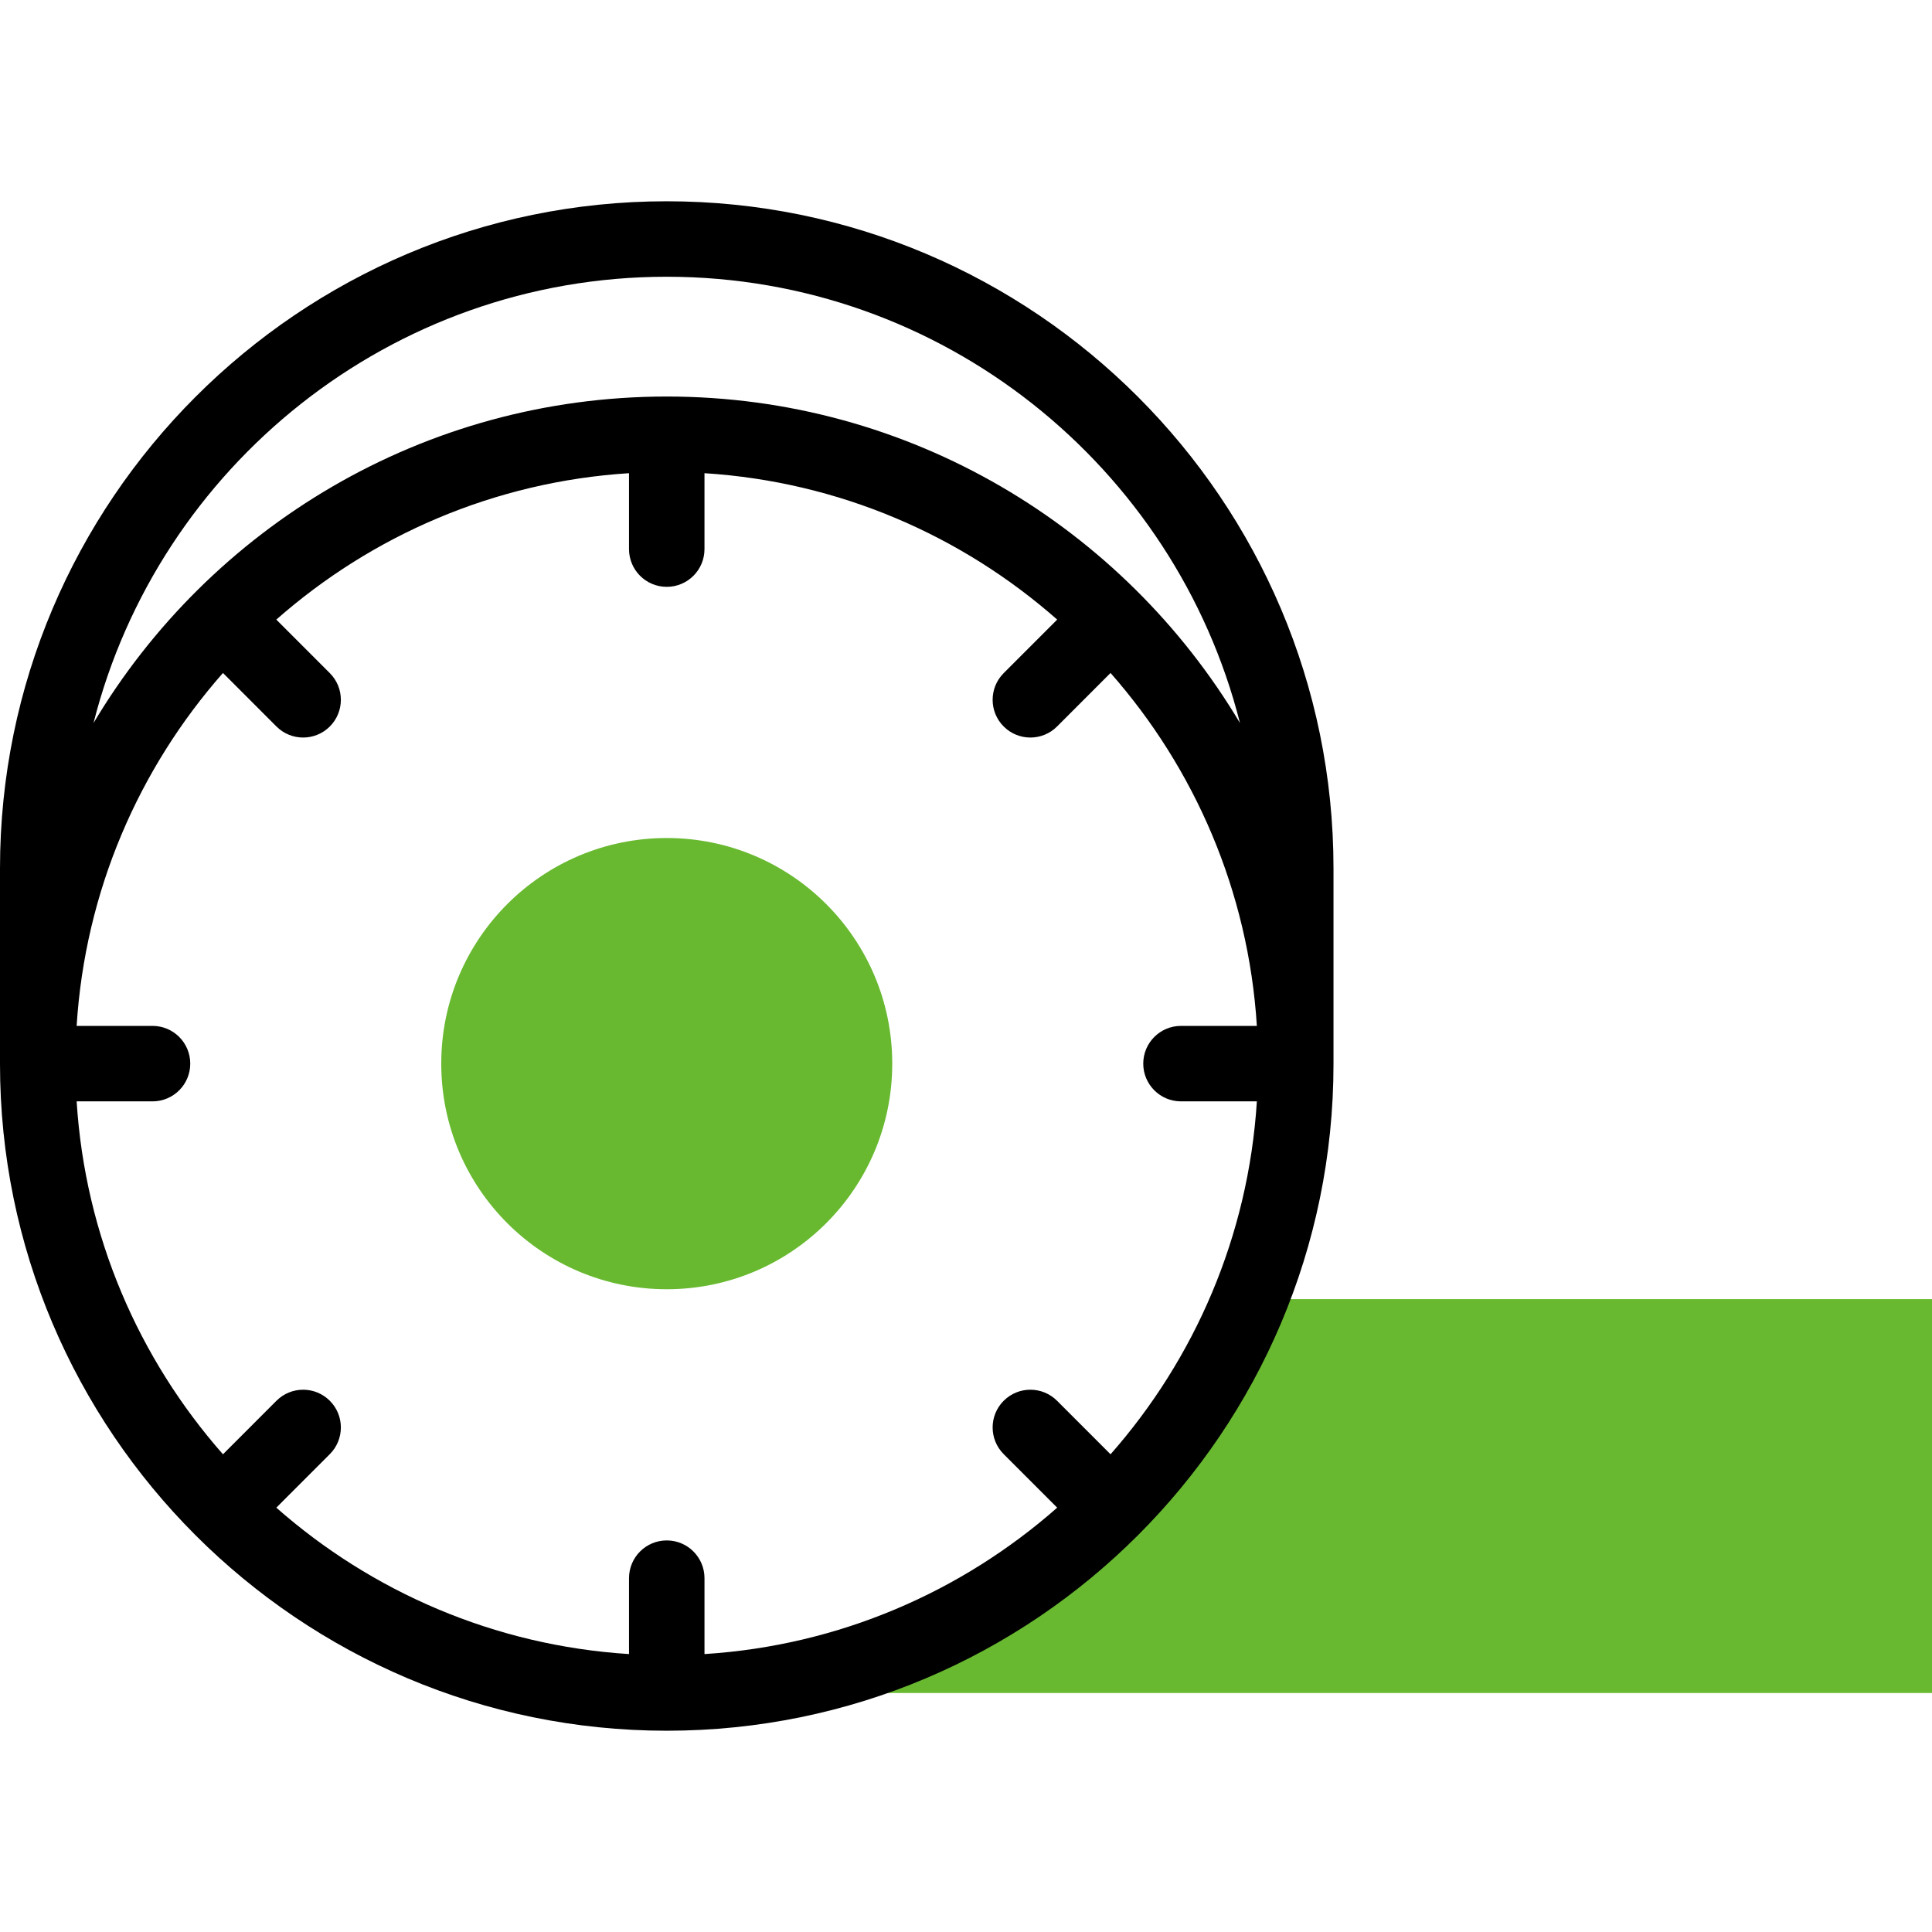
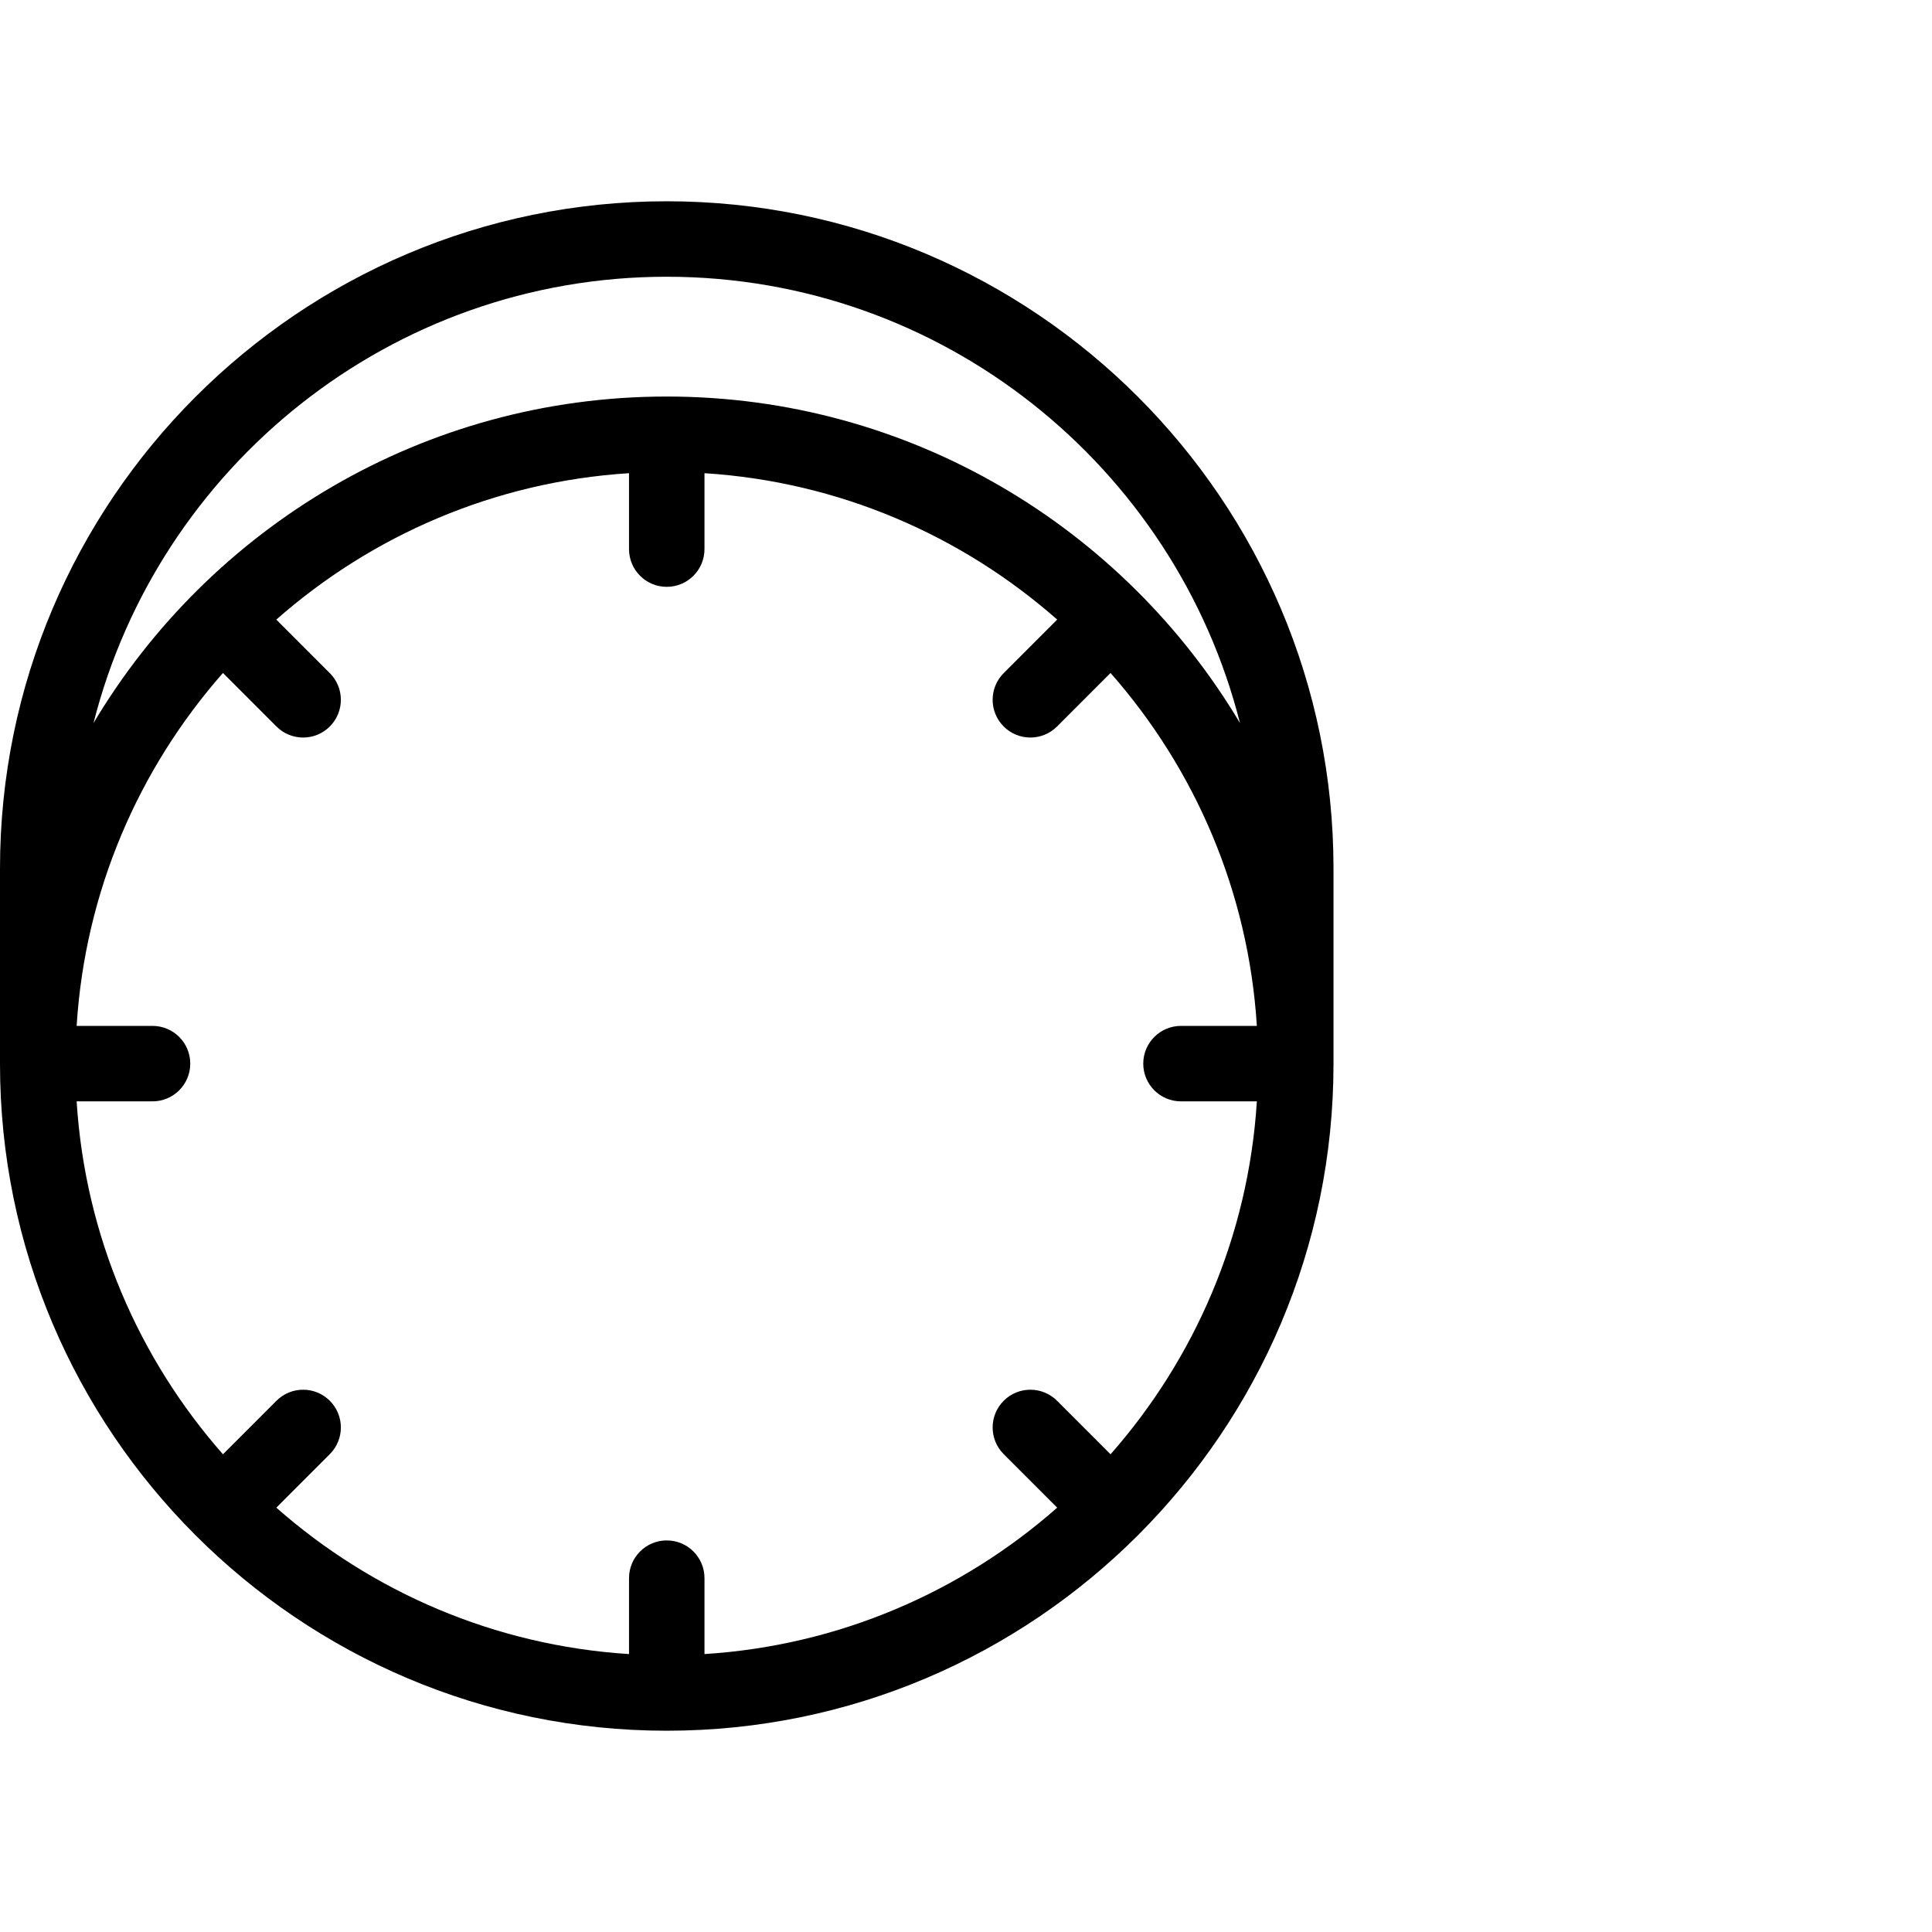
<svg xmlns="http://www.w3.org/2000/svg" width="100%" height="100%" viewBox="0 0 512 512" version="1.1" xml:space="preserve" style="fill-rule:evenodd;clip-rule:evenodd;stroke-linejoin:round;stroke-miterlimit:2;">
  <g>
-     <path d="M331.33,344.278c-24.694,61.198 -84.623,104.382 -154.634,104.382l335.304,0l0,-104.382l-180.67,0Z" style="fill:#68b930;fill-rule:nonzero;" />
-     <path d="M176.695,341.662c-33.003,-0 -59.757,-26.754 -59.757,-59.757l0,-0.066c0,-33.003 26.754,-59.757 59.757,-59.757c33.003,-0 59.757,26.754 59.757,59.757l0,0.066c0,33.003 -26.754,59.757 -59.757,59.757Z" style="fill:#68b930;fill-rule:nonzero;" />
-   </g>
+     </g>
  <g>
    <path d="M176.695,53.34c-97.43,0 -176.695,79.306 -176.695,176.788l0,51.837c0,97.43 79.265,176.695 176.695,176.695c97.43,0 176.695,-79.266 176.695,-176.695l0,-51.837c0.001,-97.482 -79.265,-176.788 -176.695,-176.788Zm-117.609,125.004l14.174,14.181c1.953,1.954 4.513,2.931 7.073,2.931c2.558,-0 5.117,-0.976 7.069,-2.927c3.906,-3.904 3.908,-10.236 0.003,-14.143l-14.179,-14.186c25.279,-22.272 57.77,-36.54 93.469,-38.799l0,20.118c0,5.522 4.477,10 10,10c5.523,-0 10,-4.478 10,-10l0,-20.118c35.699,2.259 68.191,16.527 93.47,38.799l-14.179,14.186c-3.904,3.906 -3.903,10.238 0.003,14.143c1.953,1.951 4.511,2.927 7.069,2.927c2.56,-0 5.121,-0.978 7.073,-2.931l14.173,-14.181c22.274,25.296 36.536,57.808 38.776,93.529l-20.106,-0c-5.523,-0 -10,4.478 -10,10c0,5.522 4.477,10 10,10l20.107,-0c-2.239,35.72 -16.501,68.233 -38.775,93.529l-14.173,-14.181c-3.904,-3.906 -10.236,-3.908 -14.142,-0.004c-3.907,3.904 -3.908,10.235 -0.004,14.143l14.179,14.187c-25.279,22.272 -57.77,36.54 -93.469,38.799l0,-20.118c0,-5.522 -4.477,-10 -10,-10c-5.523,0 -10,4.478 -10,10l0,20.118c-35.699,-2.259 -68.19,-16.527 -93.469,-38.799l14.179,-14.187c3.904,-3.906 3.902,-10.238 -0.004,-14.143c-3.905,-3.903 -10.237,-3.902 -14.142,0.004l-14.173,14.181c-22.274,-25.296 -36.536,-57.809 -38.775,-93.529l20.107,0c5.523,0 10,-4.478 10,-10c0,-5.522 -4.477,-10 -10,-10l-20.11,0c2.24,-35.721 16.501,-68.234 38.776,-93.529Zm117.609,-73.259c-64.516,0 -121.066,34.757 -151.912,86.528c17.201,-67.893 78.787,-118.273 151.912,-118.273c73.125,0 134.712,50.381 151.912,118.273c-30.845,-51.771 -87.396,-86.528 -151.912,-86.528Z" style="fill-rule:nonzero;" />
  </g>
</svg>